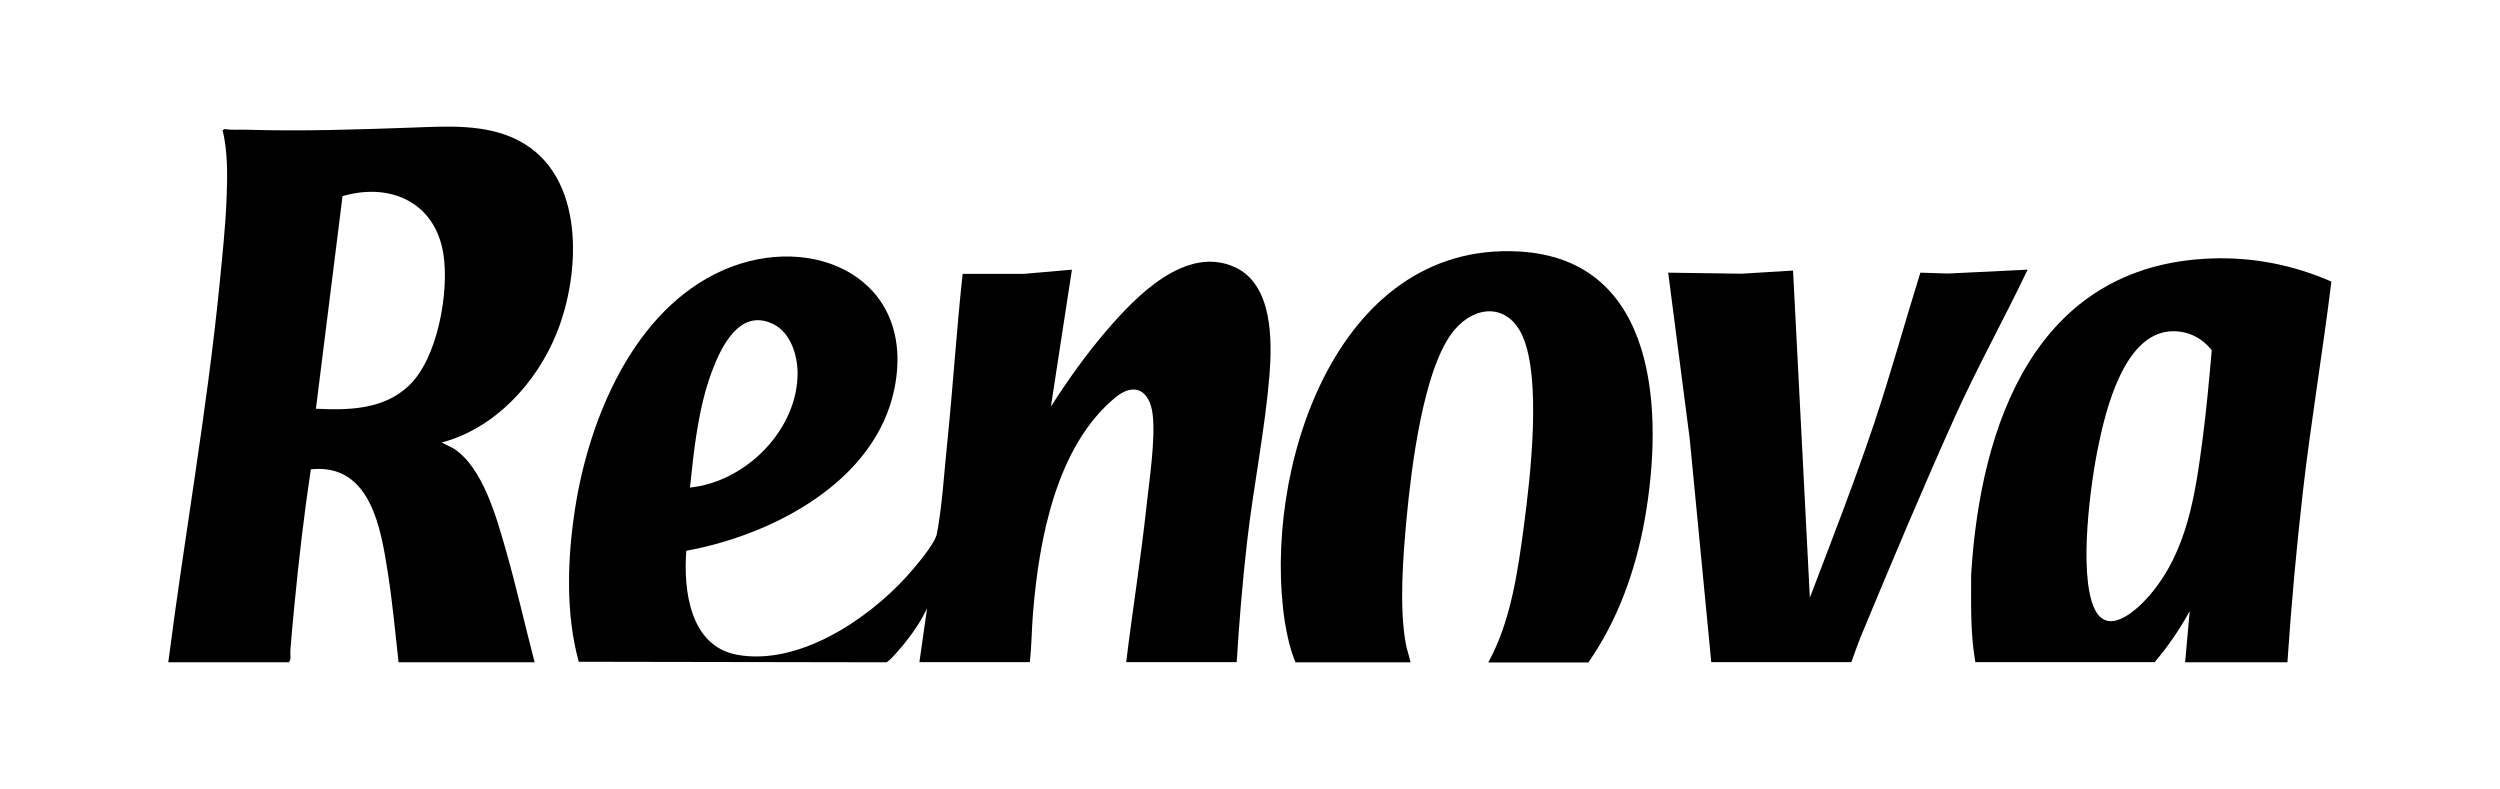
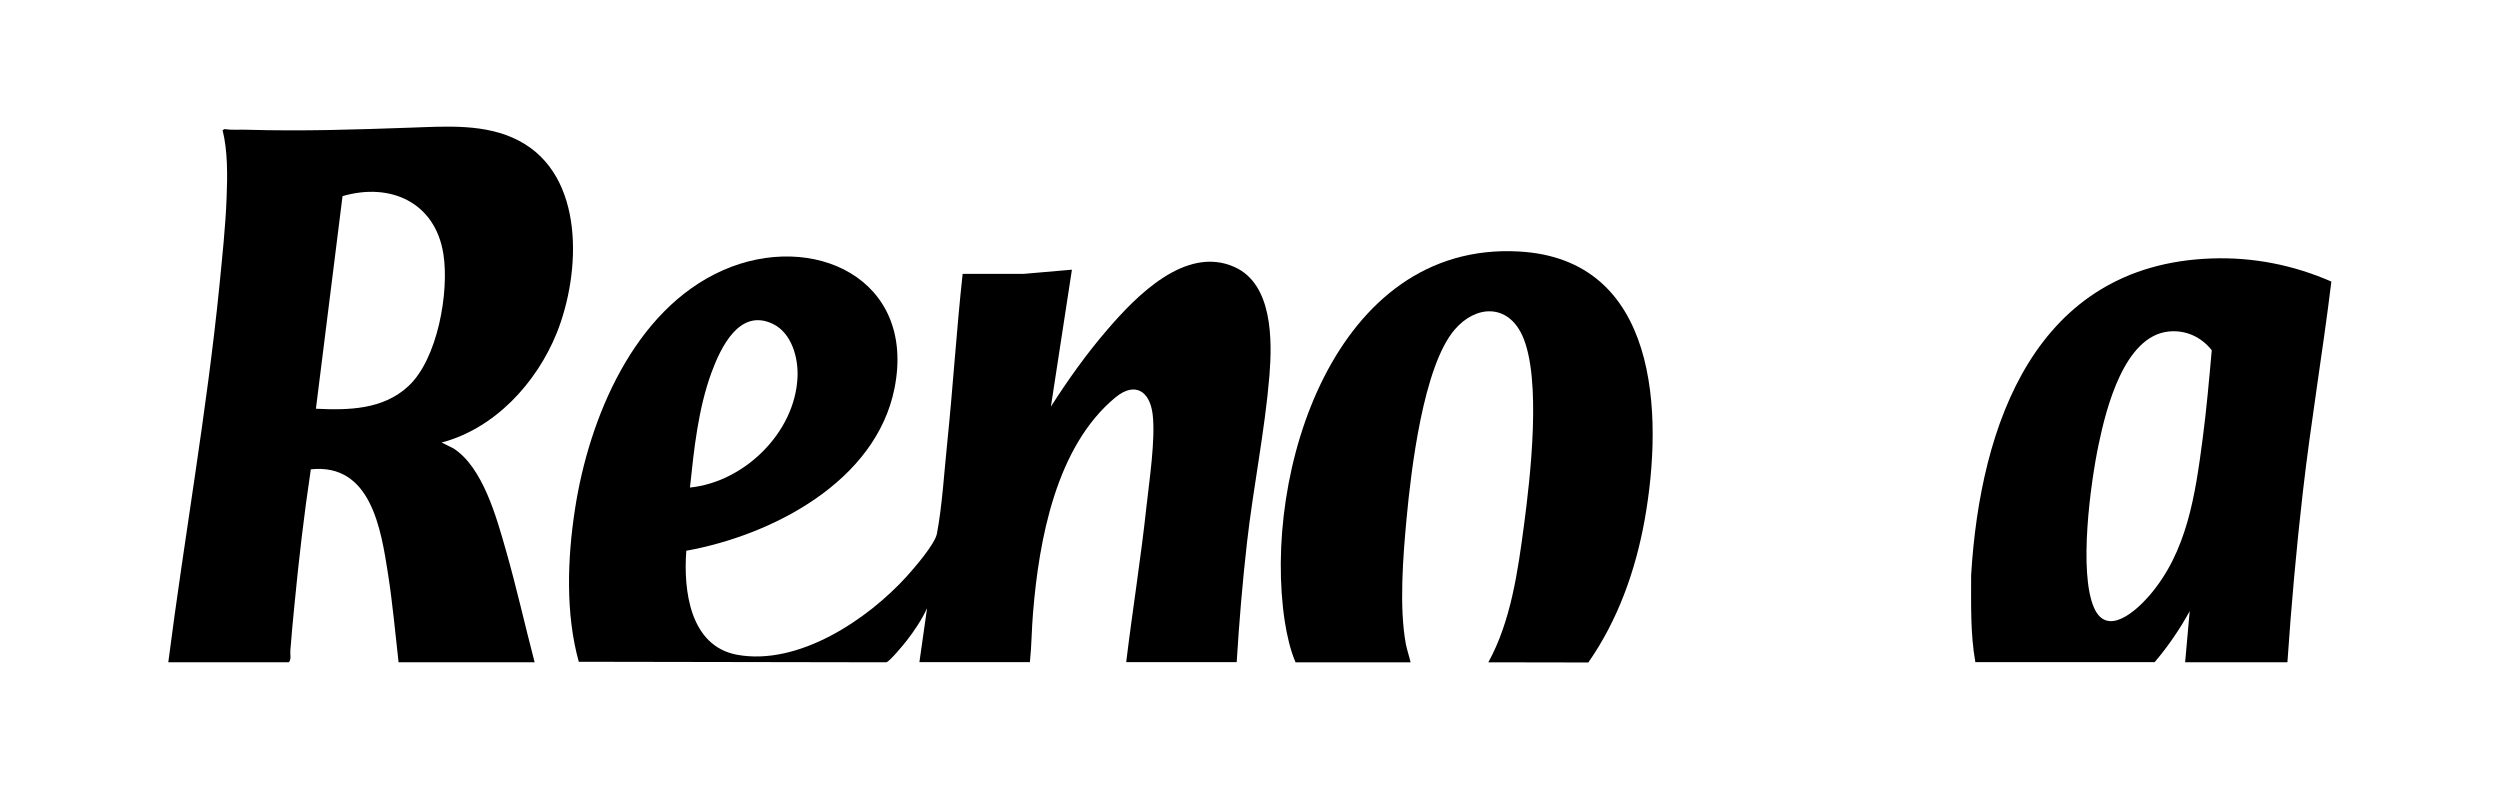
<svg xmlns="http://www.w3.org/2000/svg" id="Layer_2" data-name="Layer 2" viewBox="0 0 142.76 45.05">
  <defs>
    <style> .cls-1 { fill: none; } </style>
  </defs>
  <g id="Layer_1-2" data-name="Layer 1">
    <g>
      <g>
        <path d="M52.5,37.82l.44-3.09c-.31.67-.72,1.28-1.17,1.86-.17.22-.97,1.19-1.16,1.23l-17.56-.03c-.76-2.74-.65-5.89-.22-8.69.79-5.19,3.36-11.42,8.46-13.67s11.04.45,9.79,6.74c-1.06,5.33-6.98,8.39-11.89,9.28-.17,2.25.2,5.44,2.9,5.94,3.51.64,7.45-2.01,9.69-4.48.45-.5,1.6-1.83,1.72-2.43.3-1.56.42-3.57.59-5.19.33-3.21.53-6.44.88-9.65h3.47s2.77-.24,2.77-.24l-1.2,7.82c.97-1.52,2.03-3.01,3.21-4.38,1.65-1.92,4.48-4.85,7.28-3.59,2.18.98,2.15,4.18,1.99,6.19-.26,3.14-.92,6.37-1.28,9.52-.26,2.28-.45,4.56-.59,6.85h-6.31c.36-2.97.84-5.93,1.16-8.91.16-1.46.52-3.84.35-5.24-.16-1.33-1.01-1.88-2.12-.97-3.4,2.8-4.37,8.15-4.71,12.29-.08.94-.08,1.9-.18,2.83h-6.31ZM39.41,27.84c3.09-.32,5.98-3.13,6.13-6.28.06-1.11-.33-2.56-1.42-3.07-1.9-.9-2.96,1.35-3.49,2.78-.76,2.08-1,4.37-1.23,6.57Z" />
        <path d="M9.61,37.82c.92-7.17,2.2-14.31,2.92-21.51.16-1.63.35-3.39.41-5.02.05-1.25.07-2.65-.23-3.86l.12-.06c.43.07.87.02,1.31.04,3.15.09,6.15-.01,9.29-.12,2.06-.07,4.31-.25,6.21.75,3.79,1.99,3.53,7.55,2.15,10.98-1.15,2.85-3.54,5.45-6.57,6.25l.68.34c1.67,1.07,2.46,3.96,2.98,5.78.61,2.13,1.09,4.29,1.65,6.43h-7.77c-.19-1.68-.34-3.36-.6-5.03-.4-2.56-.97-6.35-4.41-5.99-.39,2.58-.69,5.19-.94,7.78-.08.85-.17,1.72-.23,2.57-.02.22.07.51-.09.67h-6.87ZM18.03,23.34c1.86.09,3.84.06,5.29-1.29,1.67-1.54,2.34-5.38,2-7.54-.46-2.95-3.02-4.11-5.76-3.31l-1.52,12.14Z" />
        <path d="M124.78,37.82l.26-2.92c-.56,1.02-1.24,2.02-2,2.91h-10.24c-.29-1.64-.24-3.31-.24-4.98.52-8.59,3.67-17.7,13.7-18.07,2.37-.09,4.71.37,6.87,1.32-.49,4.02-1.17,8.01-1.63,12.03-.37,3.23-.66,6.47-.88,9.71h-5.84ZM123.84,18.93c-2.54.26-3.57,4.39-4,6.45-.47,2.23-1.15,7.31-.26,9.33.74,1.68,2.4.17,3.14-.68,2.18-2.51,2.64-5.79,3.06-8.97.22-1.68.37-3.37.52-5.06-.59-.75-1.47-1.17-2.46-1.07Z" />
-         <path d="M84.99,37.82c1.29-2.34,1.69-5.22,2.04-7.86s1.02-8.34-.1-10.8c-.83-1.82-2.65-1.75-3.86-.34-1.8,2.1-2.49,8.02-2.75,10.8-.2,2.16-.43,5.05-.04,7.16.07.35.19.69.27,1.04h-6.57c-.3-.7-.49-1.55-.61-2.31-1.3-8.48,2.81-21.72,13.35-21.15,7.99.43,8.28,9.26,7.2,15.31-.52,2.9-1.53,5.74-3.22,8.16h-5.7Z" />
-         <path d="M115.78,15.41c-1.35,2.83-2.87,5.56-4.16,8.42-1.84,4.09-3.62,8.33-5.34,12.47-.2.49-.38,1.01-.56,1.51h-8s-1.23-12.75-1.23-12.75l-1.23-9.49,4.18.06,2.95-.18.96,18.68c1.25-3.28,2.53-6.56,3.65-9.89.96-2.87,1.76-5.78,2.66-8.67l1.58.05,4.53-.22Z" />
+         <path d="M84.99,37.82c1.29-2.34,1.69-5.22,2.04-7.86s1.02-8.34-.1-10.8c-.83-1.82-2.65-1.75-3.86-.34-1.8,2.1-2.49,8.02-2.75,10.8-.2,2.16-.43,5.05-.04,7.16.07.35.19.69.27,1.04h-6.57c-.3-.7-.49-1.55-.61-2.31-1.3-8.48,2.81-21.72,13.35-21.15,7.99.43,8.28,9.26,7.2,15.31-.52,2.9-1.53,5.74-3.22,8.16Z" />
      </g>
      <rect class="cls-1" width="142.76" height="45.05" />
    </g>
  </g>
</svg>